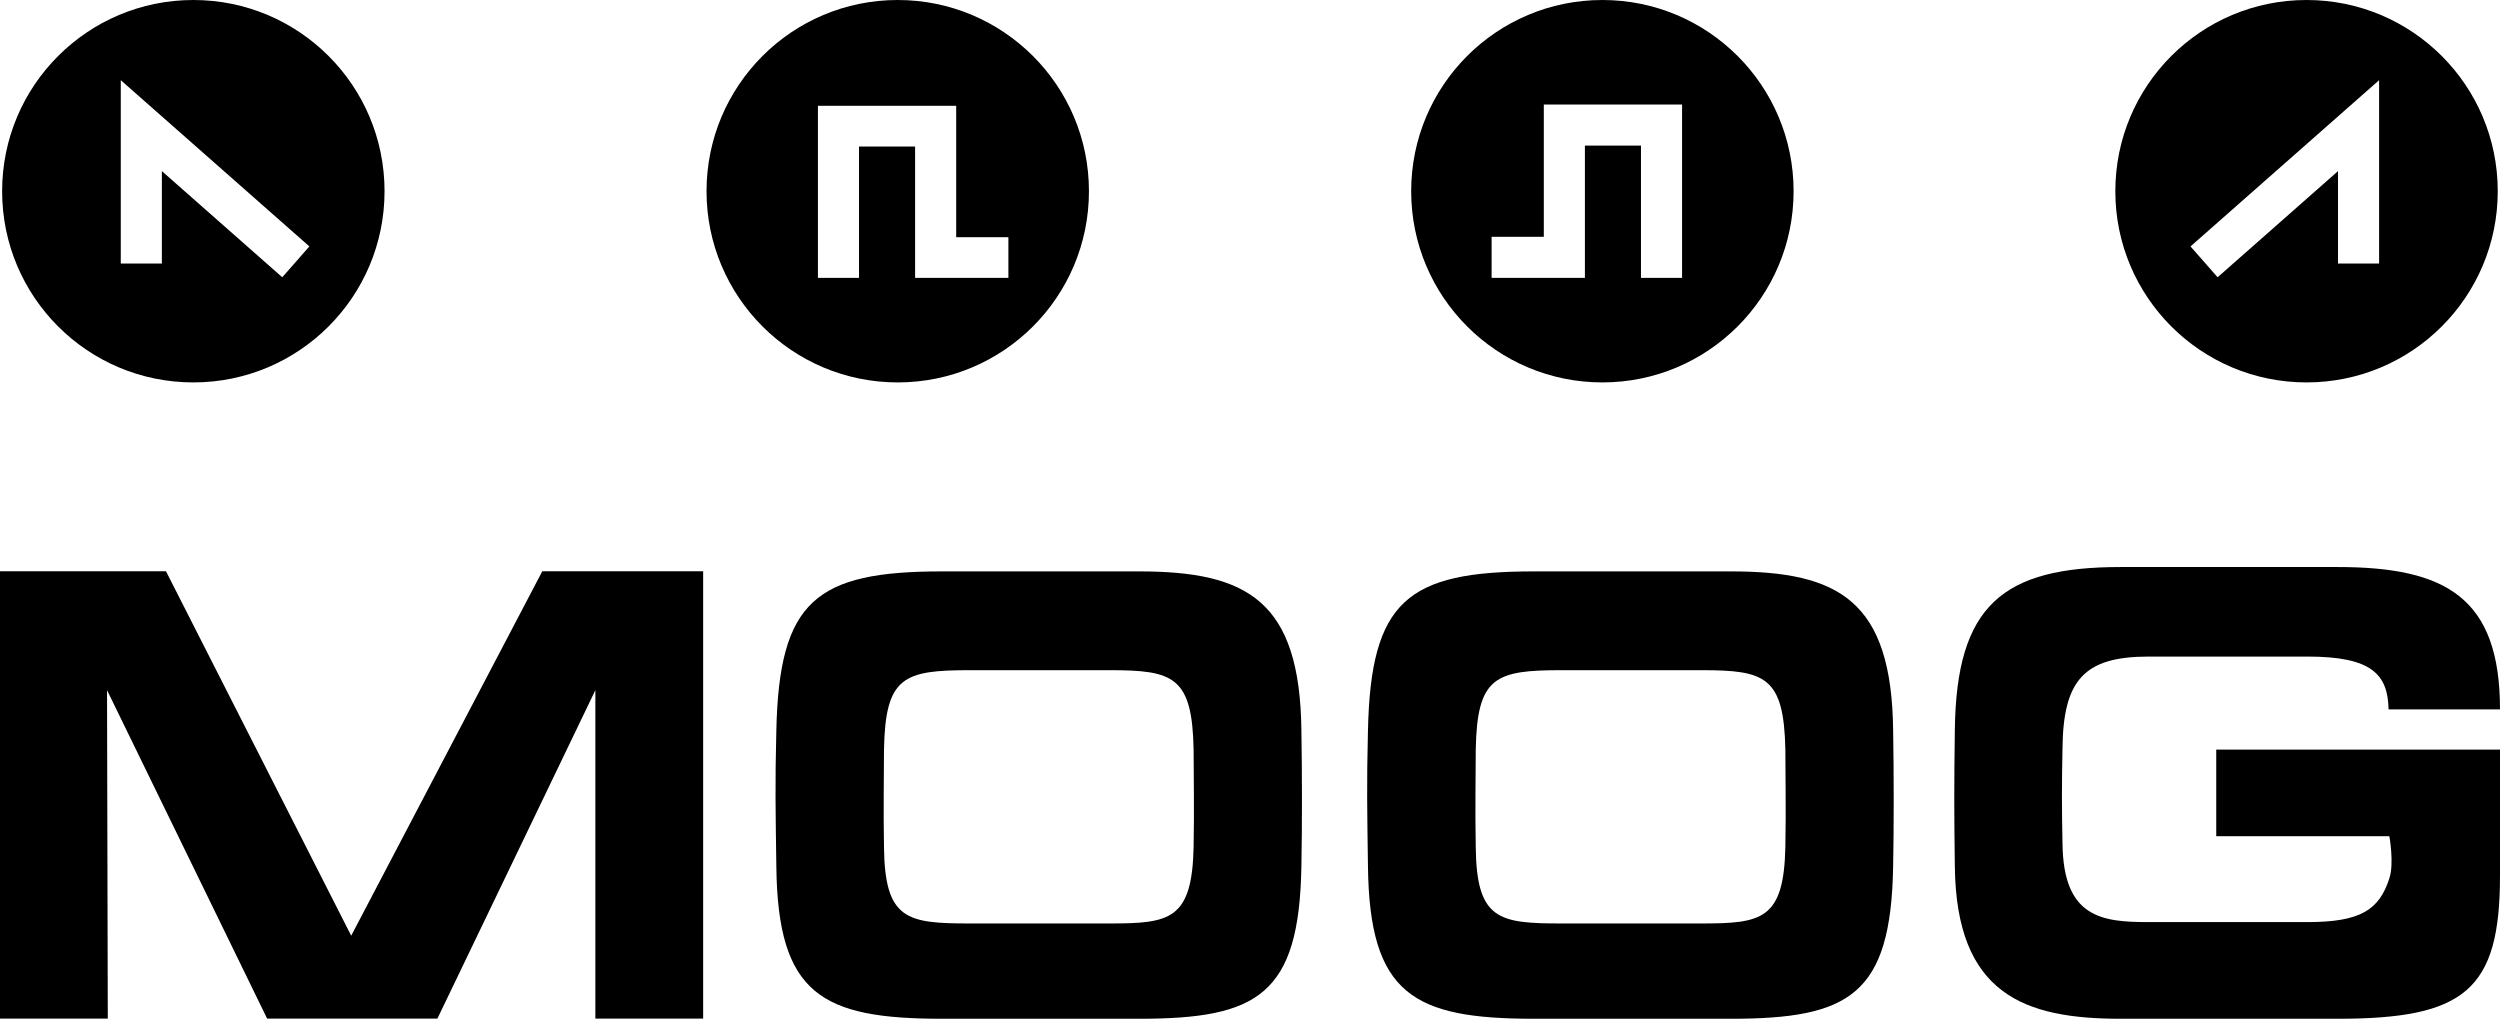
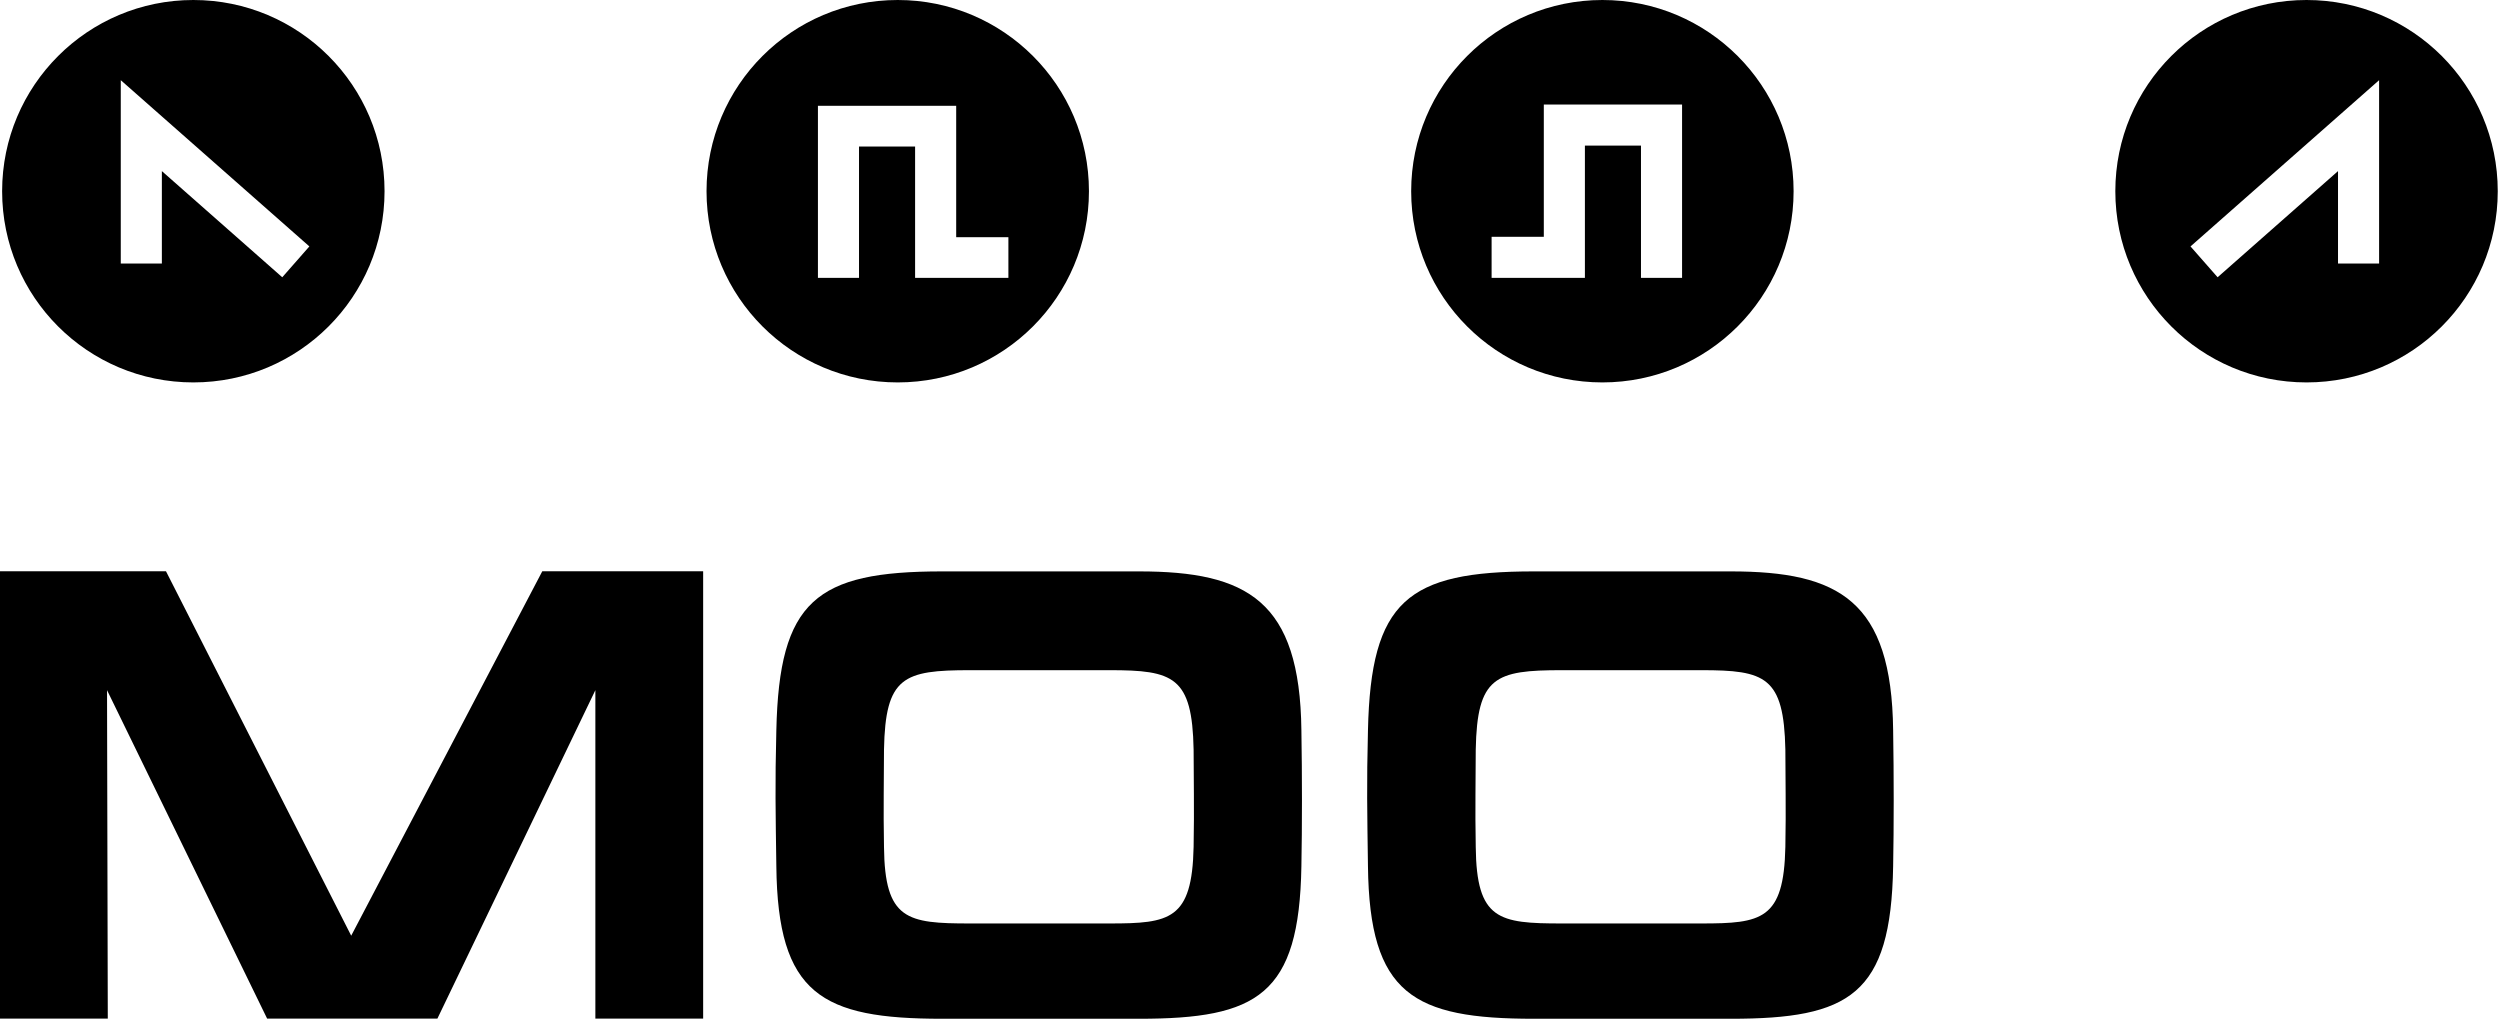
<svg xmlns="http://www.w3.org/2000/svg" id="Capa_2" viewBox="0 0 200.17 81.56">
  <g id="Capa_1-2">
    <path d="M15.48,0C7.03,0,.17,6.85.17,15.31s6.85,15.31,15.31,15.31,15.31-6.85,15.31-15.31S23.94,0,15.48,0ZM22.6,22.2l-9.64-8.5v7.4h-3.29V6.42l15.1,13.31-2.17,2.47Z" />
    <path d="M184.68,0c-8.46,0-15.31,6.85-15.31,15.31s6.85,15.31,15.31,15.31,15.31-6.85,15.31-15.31-6.85-15.31-15.31-15.31ZM190.49,21.1h-3.29v-7.4l-9.64,8.5-2.17-2.47,15.1-13.31v14.68Z" />
    <path d="M128.3,0c-8.46,0-15.31,6.85-15.31,15.31s6.85,15.31,15.31,15.31,15.31-6.85,15.31-15.31-6.85-15.31-15.31-15.31ZM134.68,22.25h-3.29v-10.59h-4.49v10.59h-7.47v-3.29h4.18v-10.59h11.07v13.88Z" />
    <path d="M71.88,0c-8.46,0-15.31,6.85-15.31,15.31s6.85,15.31,15.31,15.31,15.31-6.85,15.31-15.31S80.33,0,71.88,0ZM80.74,22.25h-7.47v-10.52h-4.49v10.52h-3.29v-13.78h11.07v10.52h4.18v3.27Z" />
    <polygon points="0 81.56 0 45.74 13.29 45.74 28.12 74.92 43.42 45.74 56.3 45.74 56.3 81.56 47.67 81.56 47.67 55.26 35.02 81.56 21.39 81.56 8.57 55.26 8.63 81.56 0 81.56 0 81.56" />
    <path d="M95.57,60.02c-.11-5.85-1.61-6.36-6.73-6.36h-11.16c-5.35,0-6.79.52-6.9,6.36,0,2.41-.06,4.64,0,7.79.06,5.85,1.84,6.13,6.9,6.13h11.16c4.83,0,6.61-.29,6.73-6.13.06-3.15,0-5.5,0-7.79h0ZM104.2,69.36c-.17,10.32-3.51,12.21-13,12.21h-15.76c-9.66,0-13.17-1.95-13.28-12.21-.06-4.36-.11-6.53,0-10.89.23-10.37,3.16-12.72,13.28-12.72h15.76c8.68,0,12.88,2.35,13,12.72.06,3.67.06,7.68,0,10.89h0Z" />
    <path d="M142.95,60.02c-.12-5.85-1.61-6.36-6.73-6.36h-11.16c-5.35,0-6.79.52-6.9,6.36,0,2.41-.06,4.64,0,7.79.06,5.85,1.84,6.13,6.9,6.13h11.16c4.83,0,6.61-.29,6.73-6.13.06-3.15,0-5.5,0-7.79h0ZM151.58,69.36c-.17,10.32-3.51,12.21-13,12.21h-15.76c-9.66,0-13.17-1.95-13.29-12.21-.06-4.36-.11-6.53,0-10.89.23-10.37,3.16-12.72,13.29-12.72h15.76c8.68,0,12.88,2.35,13,12.72.06,3.67.06,7.68,0,10.89h0Z" />
-     <path d="M191.25,56.81c-.06-2.81-1.32-4.24-6.5-4.24h-12.71c-5.18,0-6.84,1.89-6.9,7.34-.06,3.04-.06,4.59,0,7.62.06,5.96,3.16,6.3,6.9,6.3h12.71c4.26,0,5.75-.98,6.56-3.5.4-1.2,0-3.38,0-3.38h-13.86v-6.93h22.72v10.09c0,9.17-2.82,11.46-13,11.46h-17.37c-7.71,0-13.17-1.95-13.28-12.21-.06-4.36-.06-6.53,0-10.89.11-10.03,3.85-13.07,13.28-13.07h17.37c8.68,0,13,2.46,13,11.4h-8.91Z" />
  </g>
</svg>